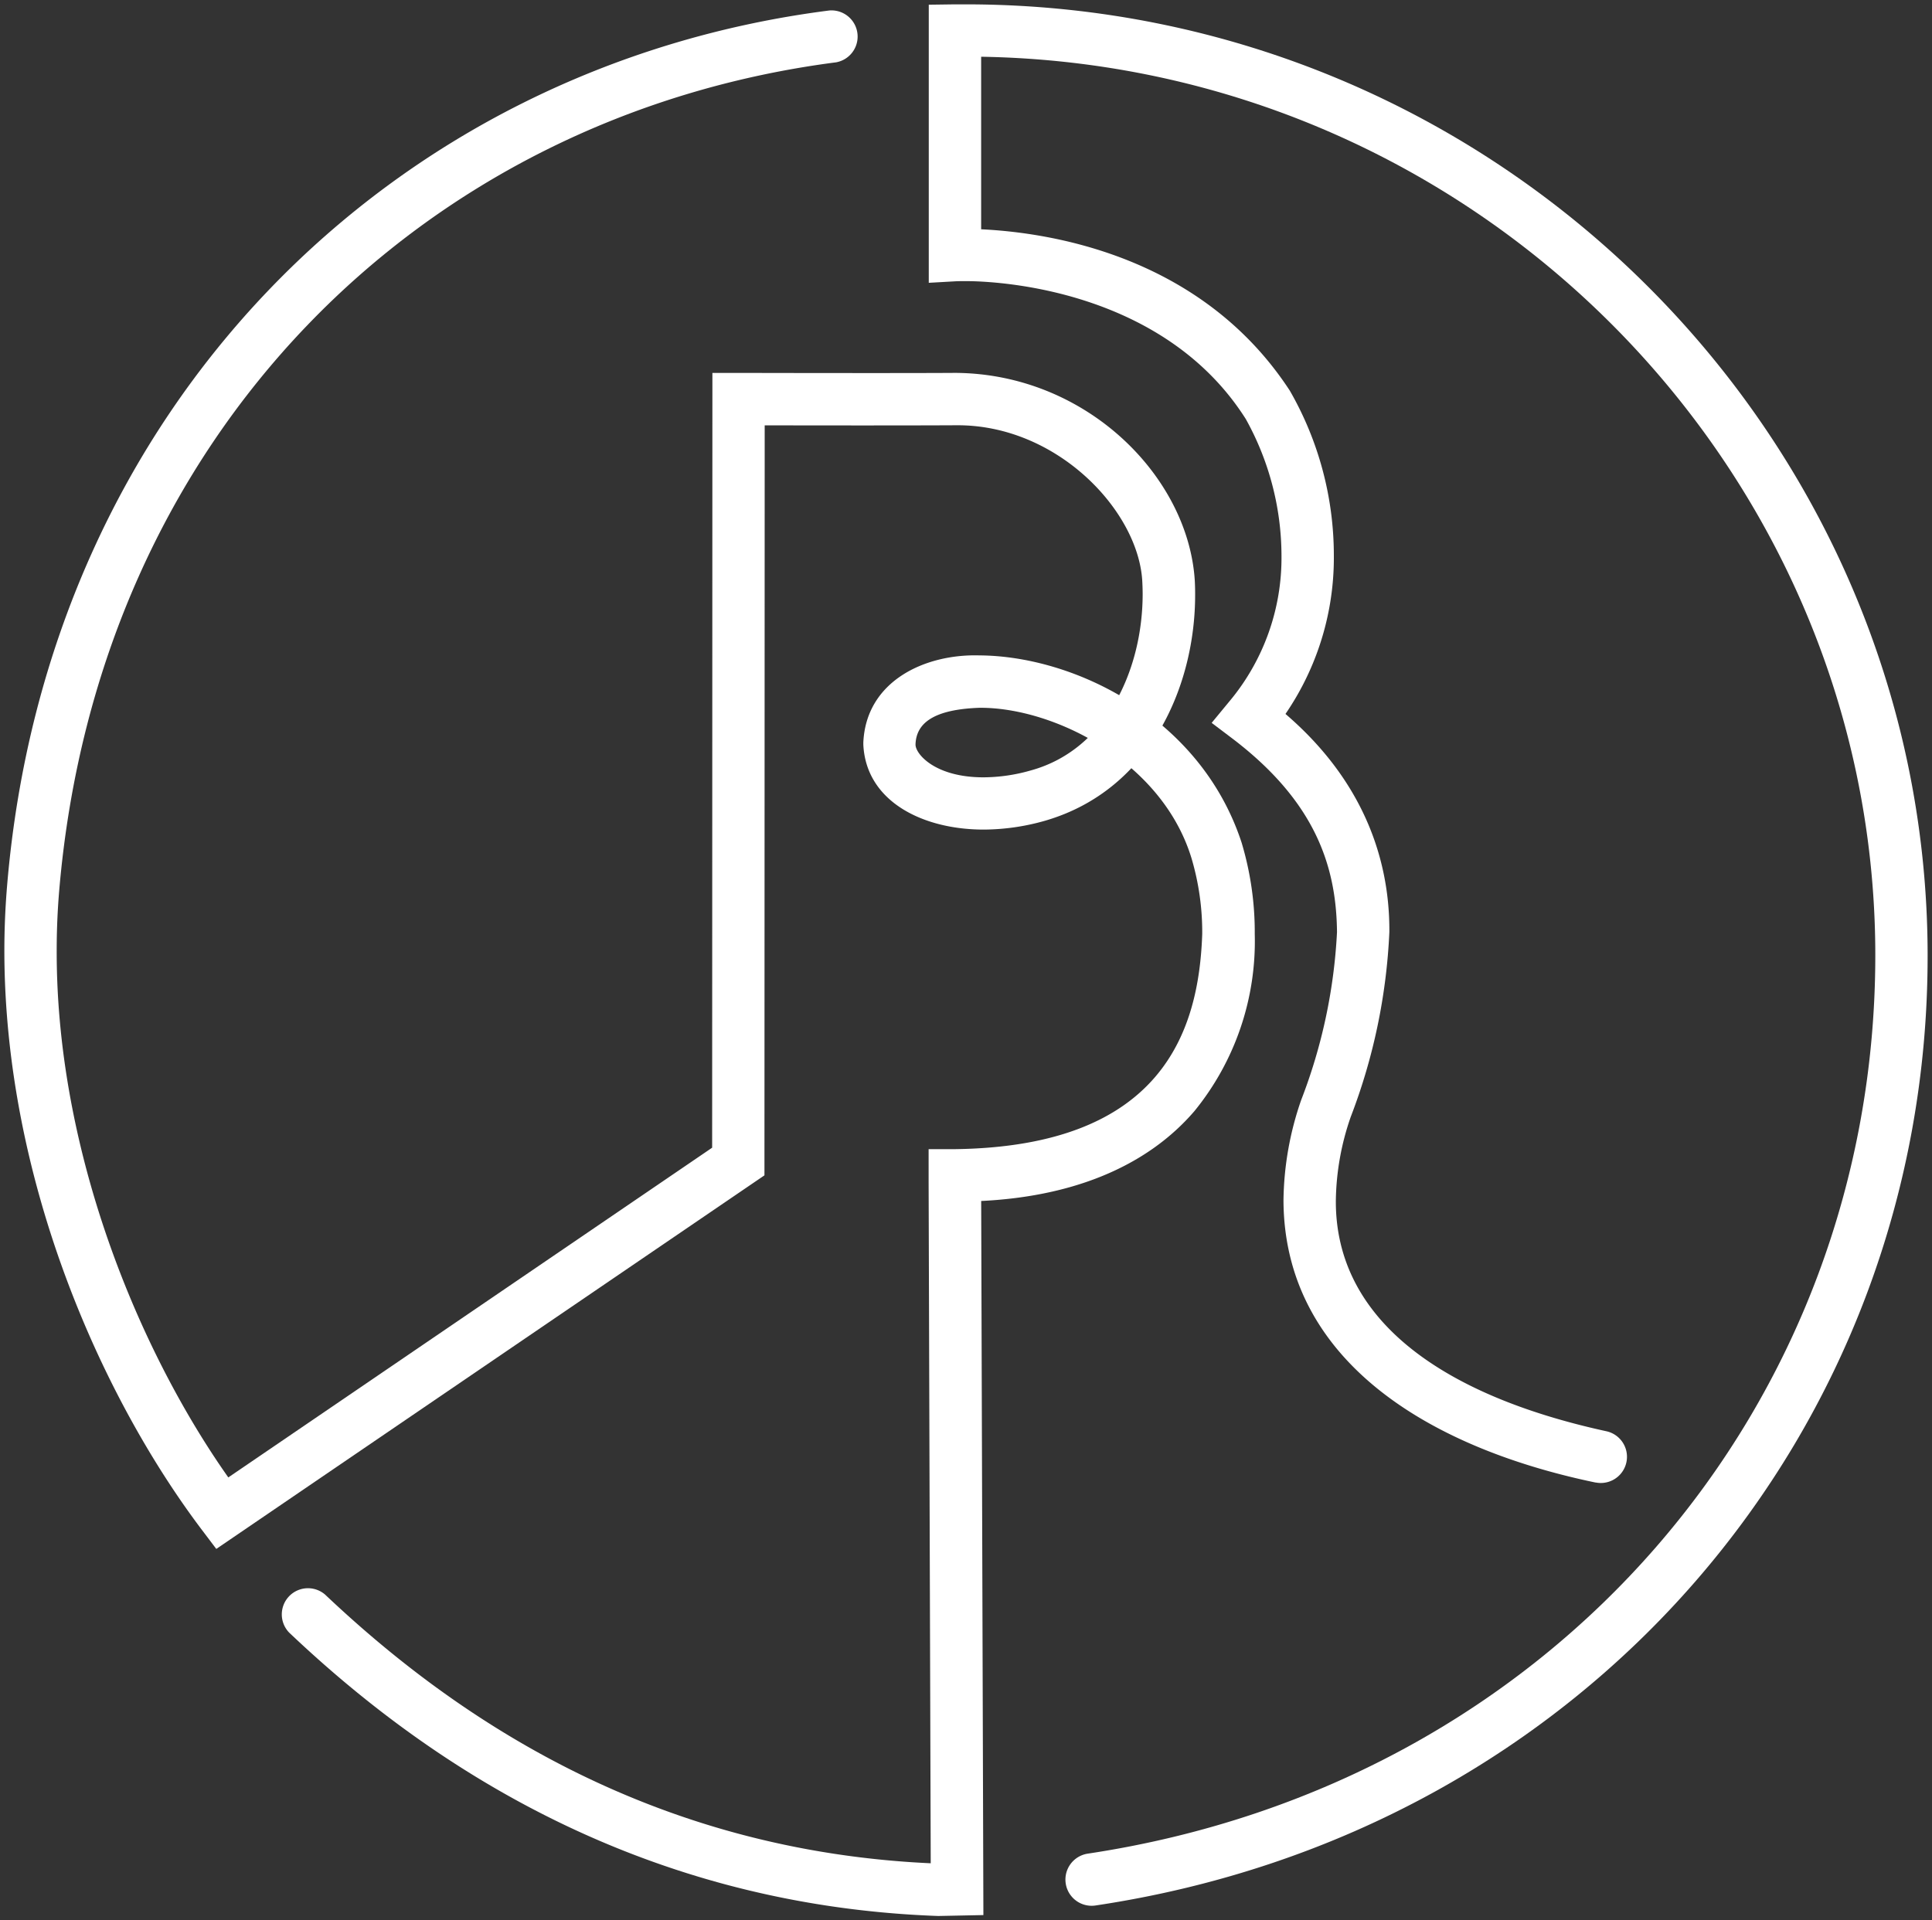
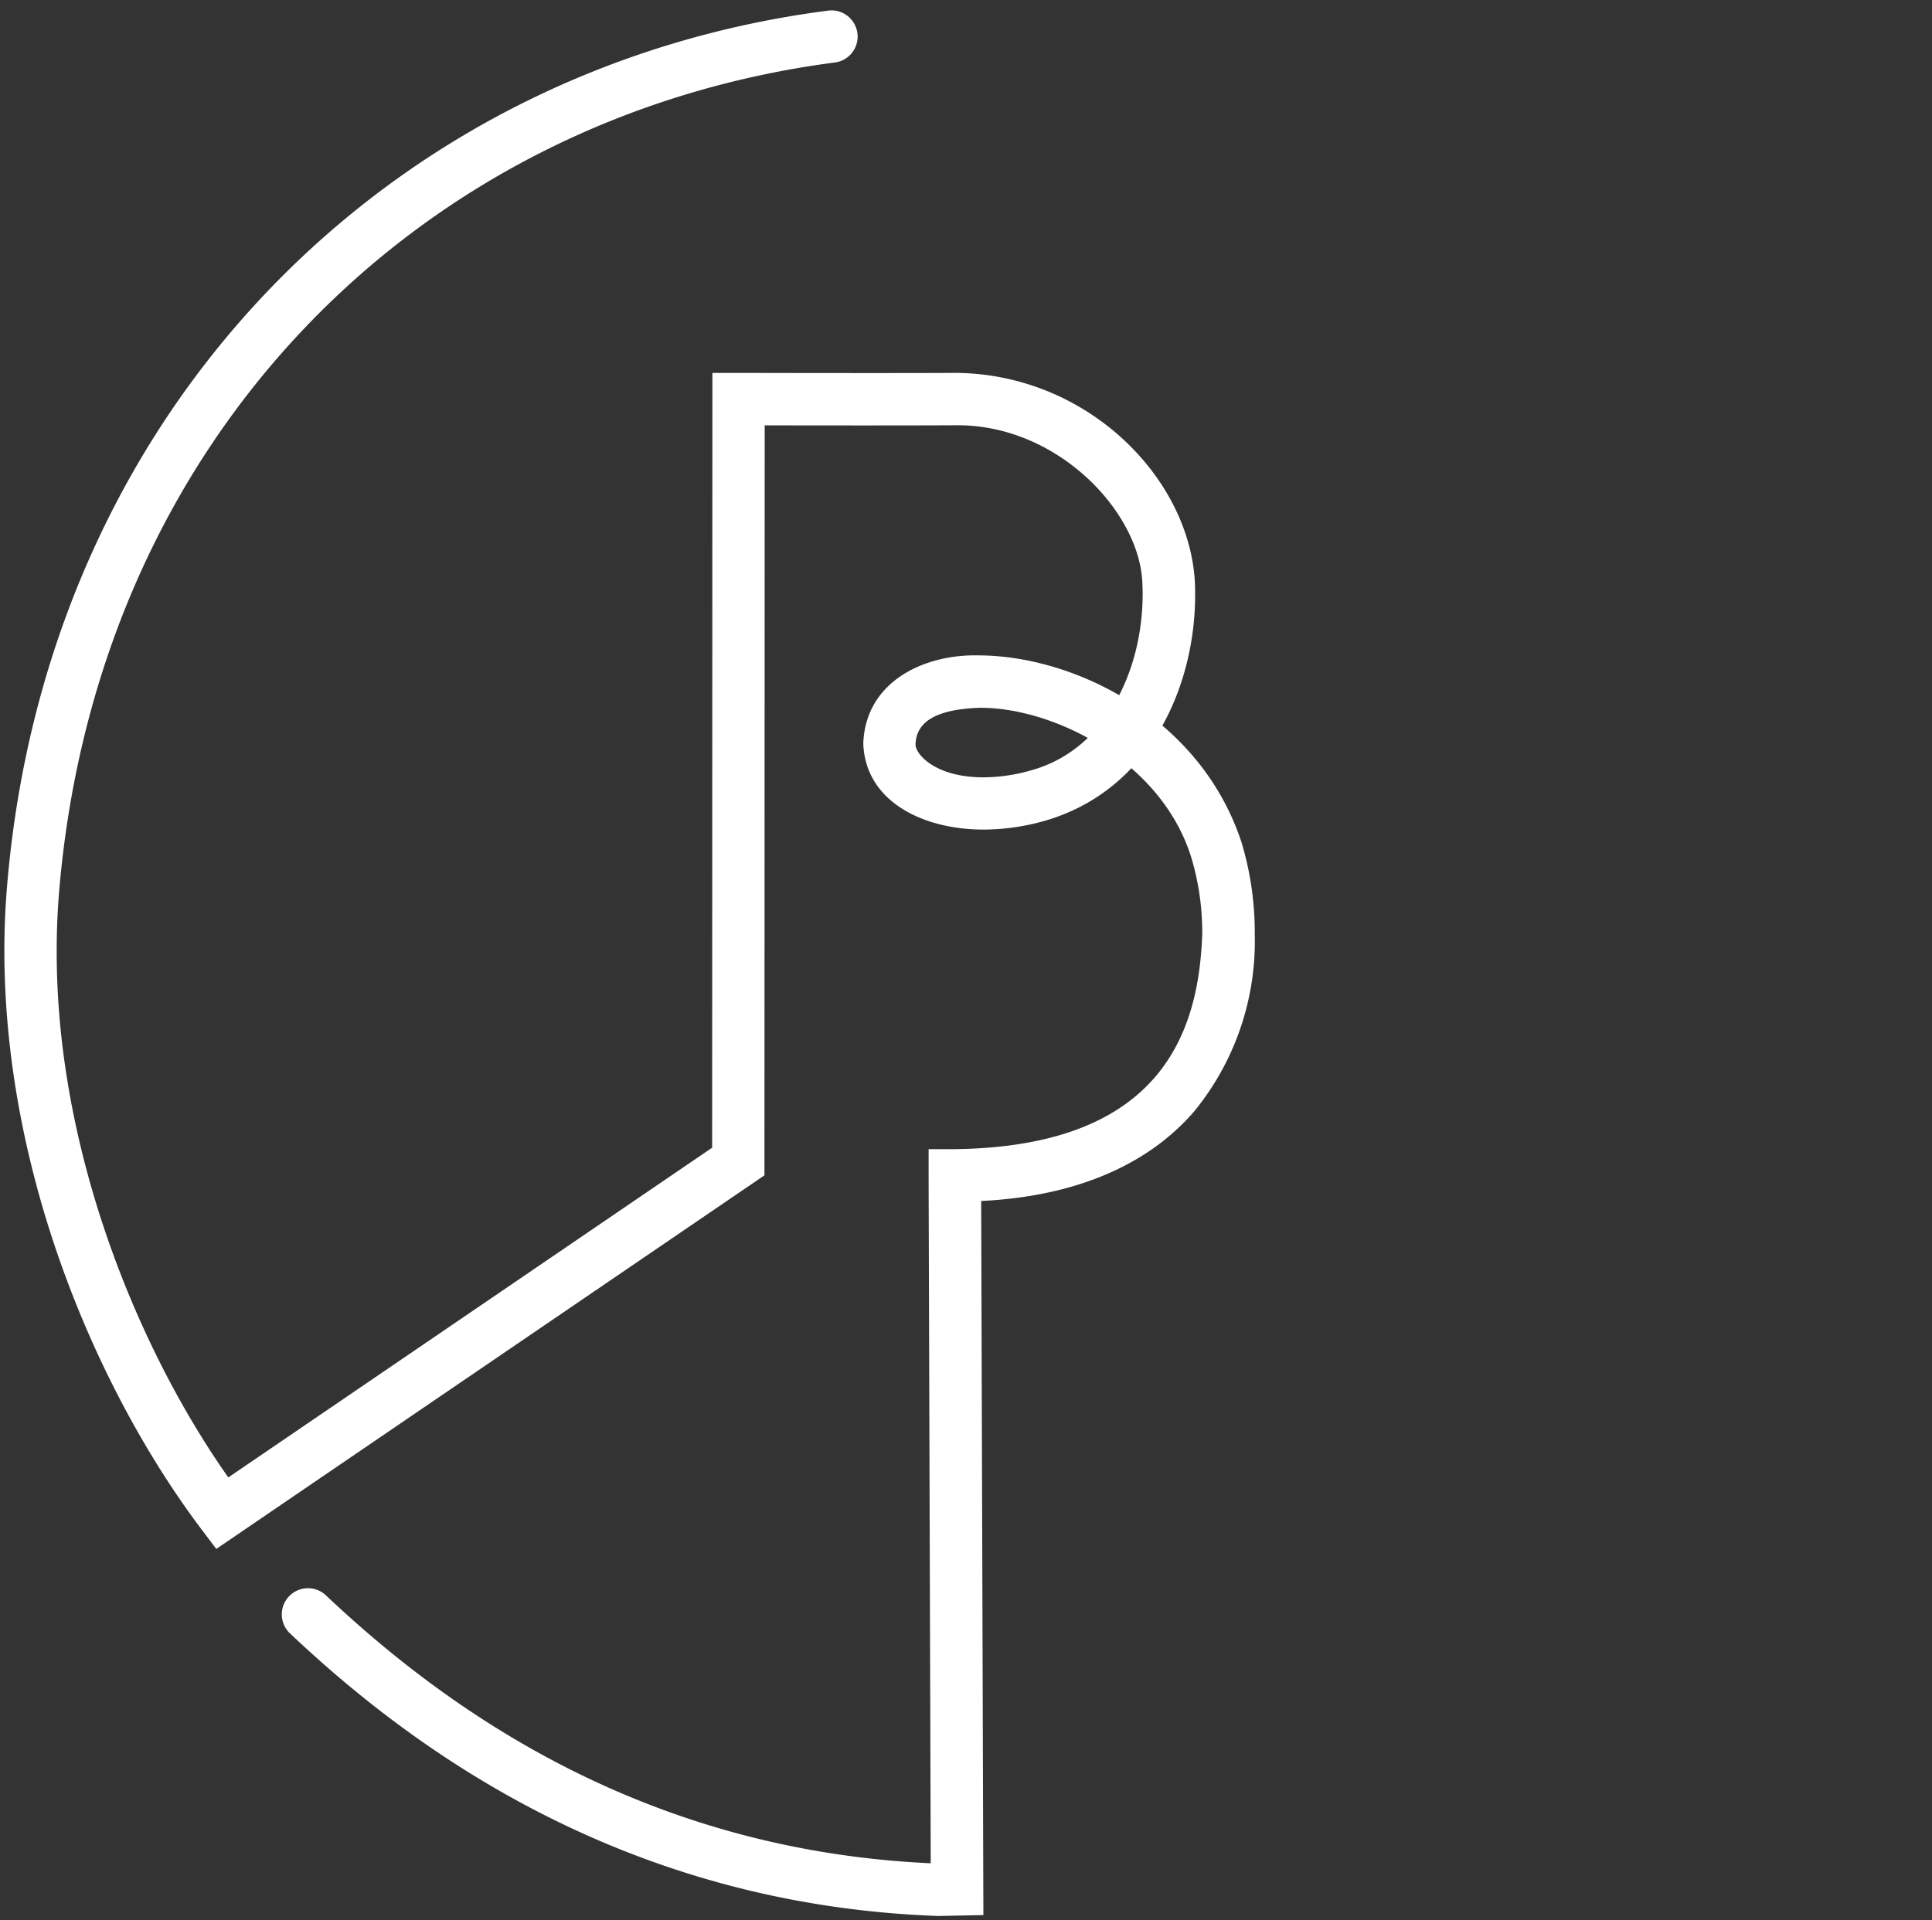
<svg xmlns="http://www.w3.org/2000/svg" id="Group_34" data-name="Group 34" width="100.587" height="100" viewBox="0 0 100.587 100">
  <rect x="0" y="0" width="100.587" height="100" fill="#333333" stroke="none" />
  <defs>
    <clipPath id="clip-path">
      <rect id="Rectangle_21" data-name="Rectangle 21" width="100.587" height="100" fill="#fff" />
    </clipPath>
  </defs>
  <g id="Group_33" data-name="Group 33" clip-path="url(#clip-path)">
    <g id="Group_32" data-name="Group 32">
      <g id="Group_31" data-name="Group 31" clip-path="url(#clip-path)">
        <path id="Path_6" data-name="Path 6" d="M17.2,83.679c6.353,6.011,16.722,13.455,32,14.01l-.049,1.362-.028-1.362.946-.019.028,1.362-1.363,0-.114-36.847V60.482h1.363c10.821-.138,12.706-6.16,12.882-11.2a13.537,13.537,0,0,0-.555-3.941c-1.544-5.078-7.211-7.873-11.043-7.843-2.365.085-3.3.785-3.329,1.921l-1.361-.054,1.362.034v.02c0,.476,1,1.7,3.538,1.7a9.034,9.034,0,0,0,2.462-.359c3.948-1.082,5.814-5.265,5.825-9.155q0-.291-.014-.576c-.117-3.708-4.41-8.3-9.71-8.243H50c-1.316.007-3.088.009-4.84.009-3.257,0-6.436-.008-6.437-.008l0-1.363h1.363l-.013,40.422L11.534,81.3l-.783-1.036C5.475,73.259.514,62,.5,50.168h0q0-1.688.141-3.388h0C2.727,21.812,20.71,4.08,43.459,1.185a1.363,1.363,0,0,1,.347,2.7C22.271,6.67,5.379,23.262,3.356,47.009q-.133,1.579-.131,3.159c-.015,11.047,4.75,21.916,9.7,28.456l-1.087.821-.768-1.126L37.35,60.406l.013-40.347,1.365,0c.006,0,3.178.008,6.43.008,1.749,0,3.519,0,4.826-.009h.063c6.812.061,12.1,5.411,12.432,10.833q.018.352.017.71c.011,4.629-2.244,10.156-7.806,11.776a11.759,11.759,0,0,1-3.206.463c-3.179,0-6.124-1.471-6.263-4.426V39.31c.14-3.194,3.189-4.625,6.052-4.54,4.922.03,11.5,3.208,13.641,9.745A16.206,16.206,0,0,1,65.6,49.28,14,14,0,0,1,62.459,58.5c-2.408,2.807-6.449,4.727-12.468,4.712V61.845h1.363v.337l.118,38.185-2.324.047h-.039c-16.16-.58-27.187-8.5-33.779-14.755A1.363,1.363,0,0,1,17.2,83.679Z" transform="translate(-0.273 -0.64)" fill="#fff" />
-         <path id="Path_7" data-name="Path 7" d="M141.187,77.477c-9.03-1.879-16.217-6.567-16.253-14.687a16.444,16.444,0,0,1,.919-5.228,28.132,28.132,0,0,0,1.867-8.748c-.032-3.468-1.16-6.8-5.39-10.039l-1.135-.859.907-1.1A11.647,11.647,0,0,0,124.83,29.2a14.69,14.69,0,0,0-1.859-7.107c-4.241-6.692-12.756-7.2-14.7-7.18-.258,0-.368.007-.369.006L106.466,15V.518L107.814.5q.286,0,.571,0c27.744,0,50,22.429,50.085,49.392,0,.05,0,.1,0,.149.012,24.7-17.753,45.637-43.324,49.46a1.363,1.363,0,1,1-.4-2.7c24.288-3.657,40.991-23.39,41-46.765,0-.047,0-.094,0-.141-.067-25.438-21.118-46.679-47.36-46.674-.18,0-.361,0-.541,0l-.015-1.363h1.363v11.7h-1.363l-.071-1.361c.022,0,.2-.01.51-.01,2.231.02,11.749.393,16.994,8.429a17.214,17.214,0,0,1,2.293,8.583,14.391,14.391,0,0,1-3.354,9.355l-1.05-.868.823-1.086c4.849,3.629,6.5,8.077,6.471,12.212a30.6,30.6,0,0,1-2.008,9.614,13.728,13.728,0,0,0-.778,4.361c-.037,6.149,5.441,10.137,14.1,12.021a1.363,1.363,0,0,1-.567,2.666Z" transform="translate(-58.111 -0.273)" fill="#fff" />
      </g>
    </g>
  </g>
</svg>